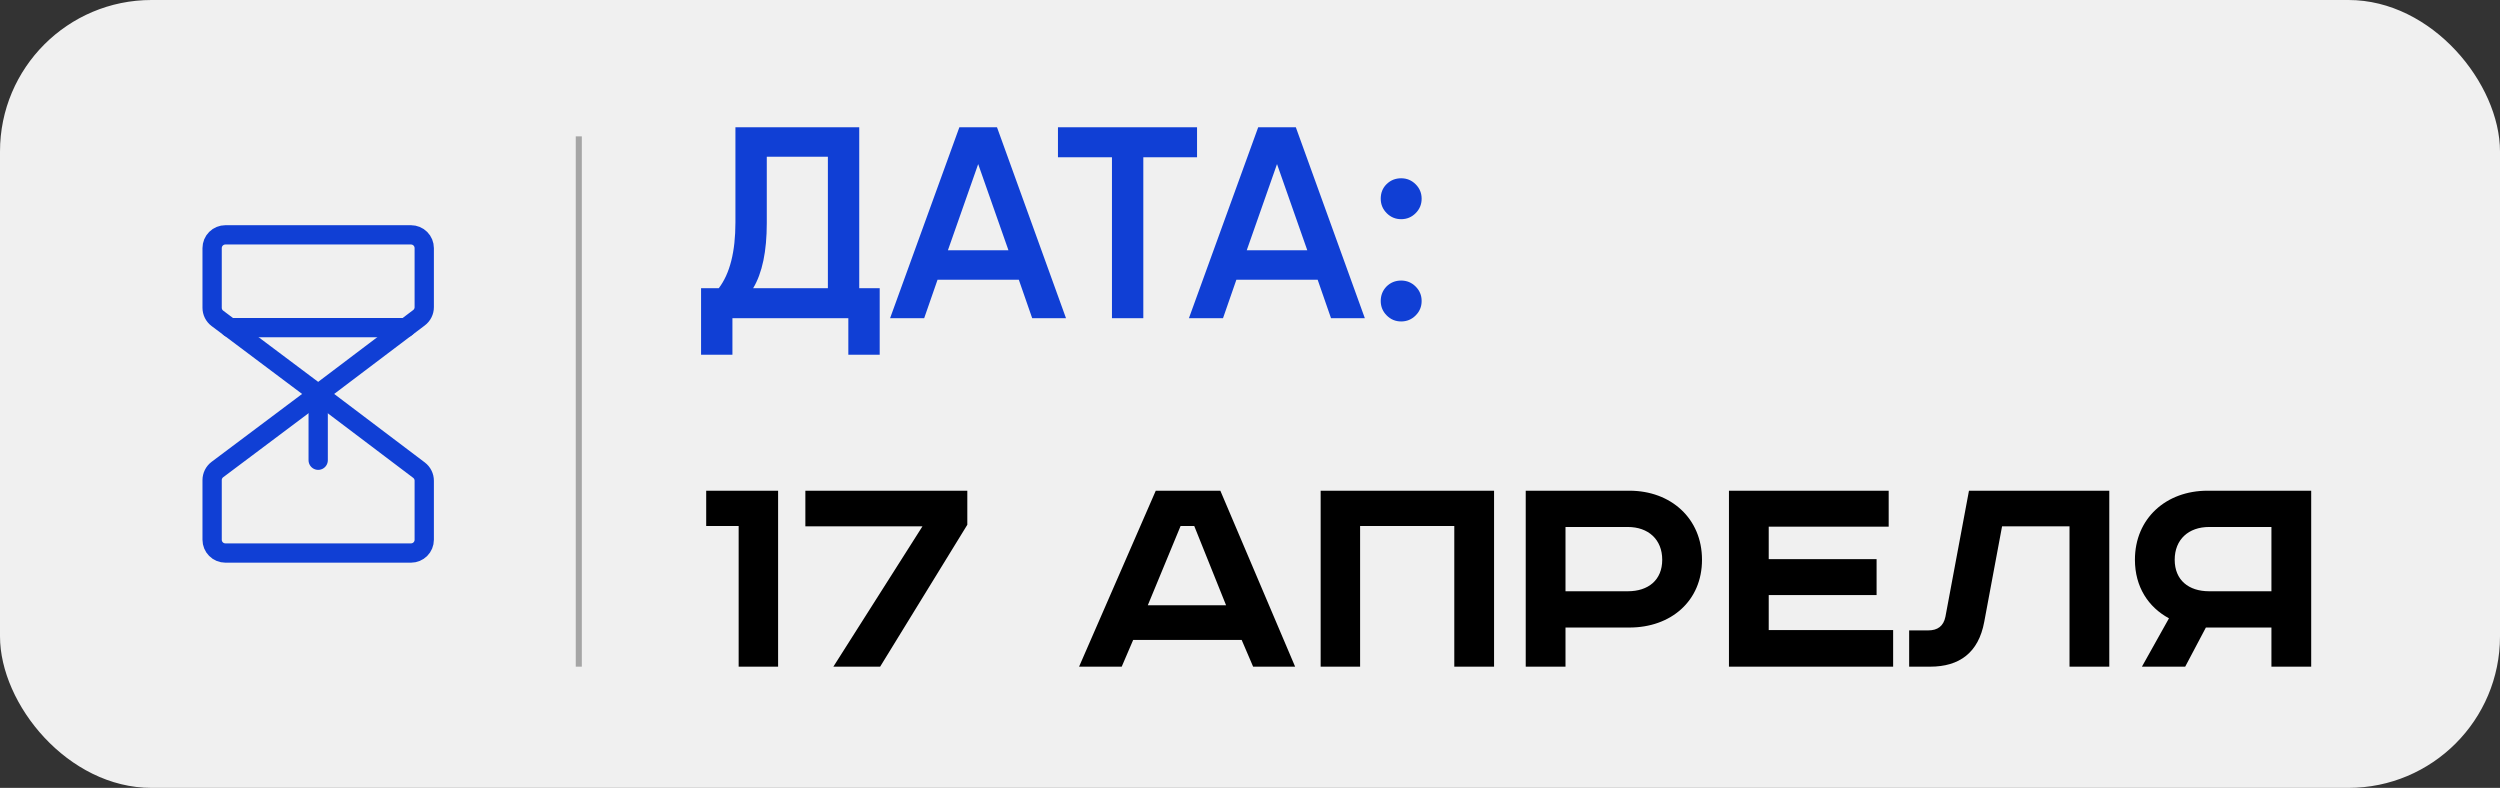
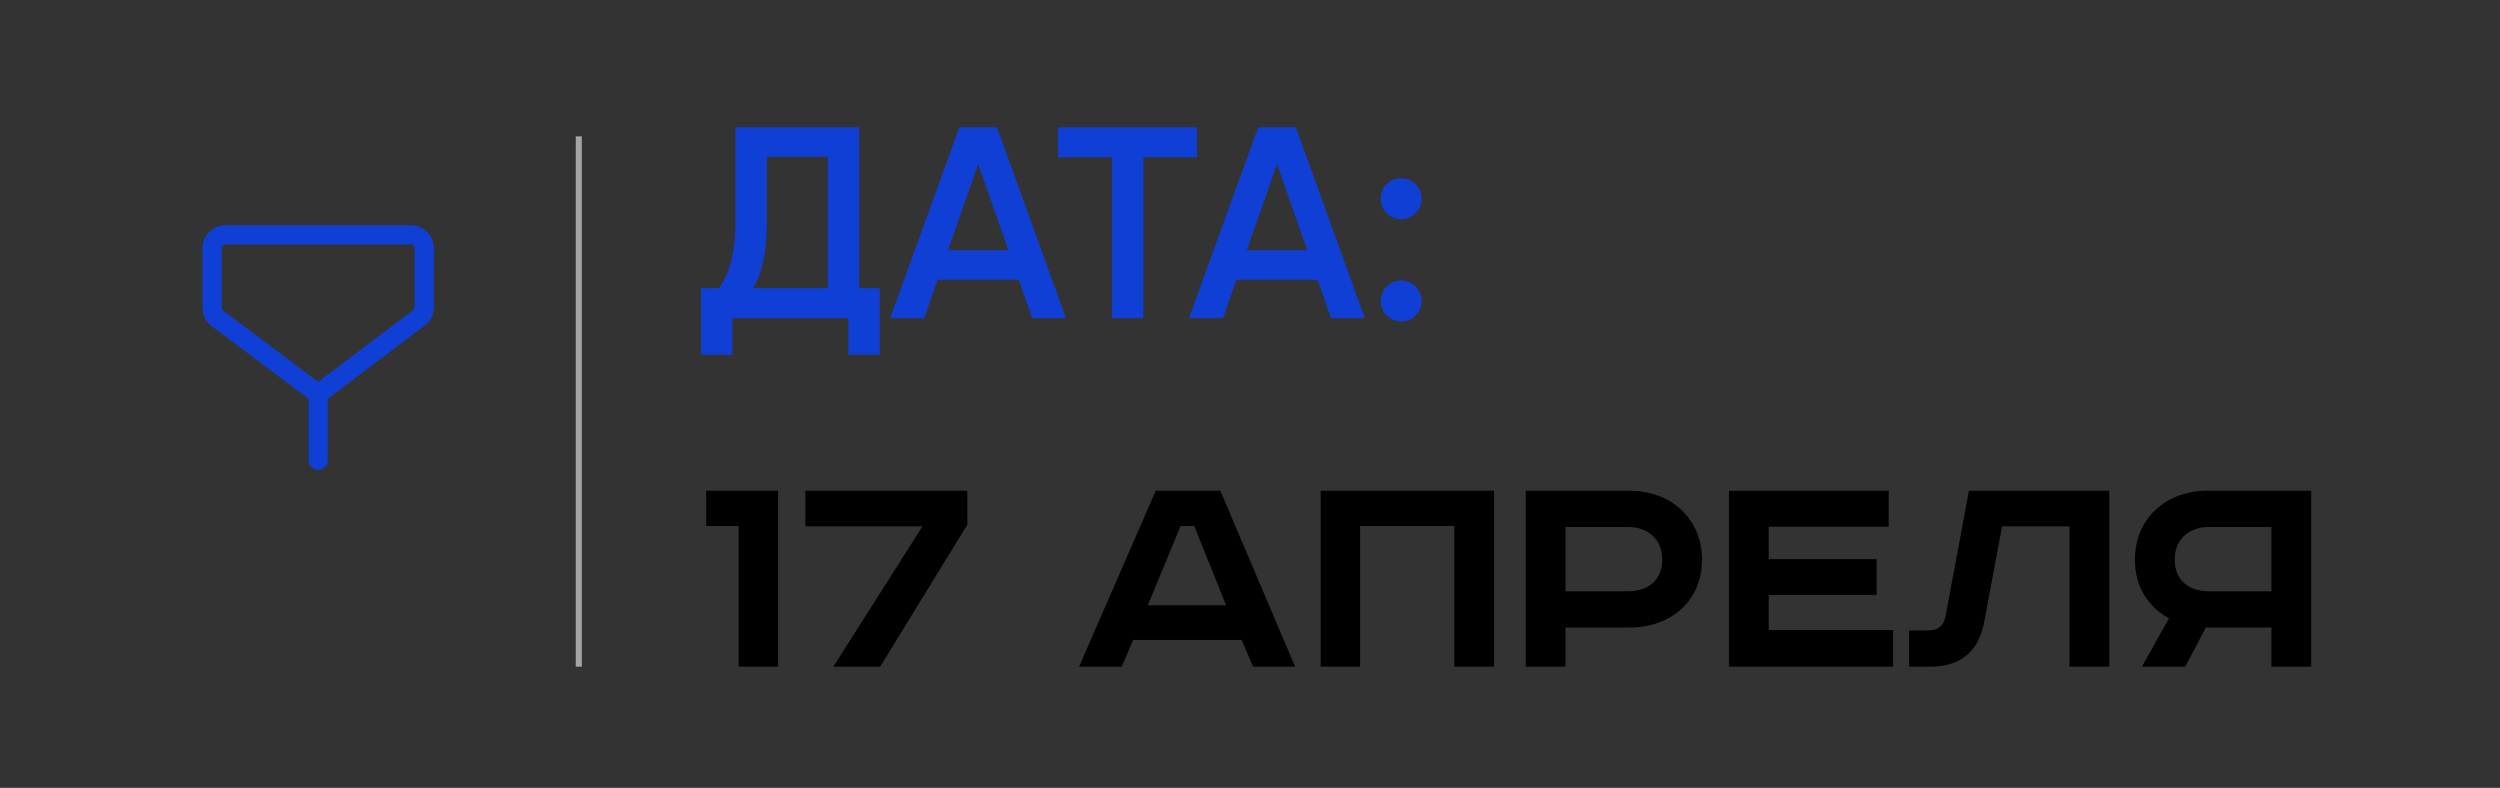
<svg xmlns="http://www.w3.org/2000/svg" width="165" height="52" viewBox="0 0 165 52" fill="none">
  <rect x="0" y="0" width="165" height="52" fill="#333333" stroke="none" />
-   <rect width="165" height="52" rx="10" fill="#F0F0F0" />
  <path d="M56.71 19.02H58.06V23.412H55.99V21H48.34V23.412H46.27V19.02H47.44C48.172 18.06 48.538 16.614 48.538 14.682V8.4H56.71V19.02ZM49.708 19.02H54.64V10.344H50.608V14.718C50.608 16.59 50.308 18.024 49.708 19.02ZM68.124 21L67.242 18.462H61.878L60.996 21H58.746L63.318 8.4H65.802L70.356 21H68.124ZM62.562 16.518H66.558L64.56 10.83L62.562 16.518ZM79.005 8.4V10.38H75.459V21H73.389V10.38H69.825V8.4H79.005ZM87.847 21L86.965 18.462H81.601L80.719 21H78.469L83.041 8.4H85.525L90.079 21H87.847ZM82.285 16.518H86.281L84.283 10.83L82.285 16.518ZM93.432 14.07C93.168 14.334 92.85 14.466 92.478 14.466C92.106 14.466 91.788 14.334 91.524 14.07C91.26 13.806 91.128 13.488 91.128 13.116C91.128 12.732 91.254 12.414 91.506 12.162C91.77 11.898 92.094 11.766 92.478 11.766C92.85 11.766 93.168 11.898 93.432 12.162C93.696 12.426 93.828 12.744 93.828 13.116C93.828 13.488 93.696 13.806 93.432 14.07ZM93.432 20.82C93.168 21.084 92.85 21.216 92.478 21.216C92.106 21.216 91.788 21.084 91.524 20.82C91.26 20.556 91.128 20.238 91.128 19.866C91.128 19.494 91.254 19.176 91.506 18.912C91.77 18.648 92.094 18.516 92.478 18.516C92.85 18.516 93.168 18.648 93.432 18.912C93.696 19.176 93.828 19.494 93.828 19.866C93.828 20.238 93.696 20.556 93.432 20.82Z" fill="#103FD5" />
  <path d="M46.609 32.387V34.718H48.751V44H51.355V32.387H46.609ZM58.089 44L63.843 34.634V32.387H53.154V34.739H60.882L55.002 44H58.089ZM77.918 34.718H78.821L80.921 39.947H75.755L77.918 34.718ZM76.28 32.387L71.219 44H74.033L74.789 42.236H81.95L82.706 44H85.478L80.543 32.387H76.28ZM87.163 32.387V44H89.767V34.718H95.983V44H98.608V32.387H87.163ZM100.698 32.387V44H103.323V41.417H107.544C110.274 41.417 112.332 39.674 112.332 36.944C112.332 34.214 110.274 32.387 107.544 32.387H100.698ZM103.323 34.781H107.439C108.783 34.781 109.707 35.6 109.707 36.944C109.707 38.288 108.783 39.023 107.439 39.023H103.323V34.781ZM114.111 32.387V44H124.947V41.585H116.736V39.275H123.855V36.902H116.736V34.76H124.653V32.387H114.111ZM129.952 32.387L128.398 40.703C128.272 41.333 127.873 41.606 127.264 41.606H126.004V44H127.39C129.301 44 130.582 43.097 130.96 41.039L132.136 34.739H136.588V44H139.213V32.387H129.952ZM152.539 32.387H145.693C142.963 32.387 140.905 34.214 140.905 36.944C140.905 38.729 141.787 40.073 143.152 40.808L141.367 44H144.223L145.588 41.417H149.914V44H152.539V32.387ZM149.914 34.781V39.023H145.798C144.454 39.023 143.53 38.288 143.53 36.944C143.53 35.6 144.454 34.781 145.798 34.781H149.914Z" fill="black" />
  <path d="M21 26L14.35 21.012C14.241 20.931 14.153 20.825 14.092 20.704C14.032 20.582 14 20.448 14 20.312V16.375C14 16.143 14.092 15.92 14.256 15.756C14.42 15.592 14.643 15.5 14.875 15.5H27.125C27.357 15.5 27.58 15.592 27.744 15.756C27.908 15.92 28 16.143 28 16.375V20.273C28 20.409 27.969 20.542 27.908 20.663C27.848 20.784 27.761 20.89 27.653 20.971L21 26Z" stroke="#103FD5" stroke-width="1.273" stroke-linecap="round" stroke-linejoin="round" />
-   <path d="M21 26L14.35 30.988C14.241 31.069 14.153 31.175 14.092 31.296C14.032 31.418 14 31.552 14 31.688V35.625C14 35.857 14.092 36.08 14.256 36.244C14.42 36.408 14.643 36.5 14.875 36.5H27.125C27.357 36.5 27.58 36.408 27.744 36.244C27.908 36.08 28 35.857 28 35.625V31.727C28 31.591 27.969 31.458 27.908 31.337C27.848 31.216 27.761 31.11 27.653 31.029L21 26Z" stroke="#103FD5" stroke-width="1.273" stroke-linecap="round" stroke-linejoin="round" />
-   <path d="M15.166 21.625H26.788" stroke="#103FD5" stroke-width="1.273" stroke-linecap="round" stroke-linejoin="round" />
  <path d="M21 30.375V26" stroke="#103FD5" stroke-width="1.273" stroke-linecap="round" stroke-linejoin="round" />
  <line x1="38.2" y1="9" x2="38.2" y2="44" stroke="#A5A5A5" stroke-width="0.4" />
</svg>